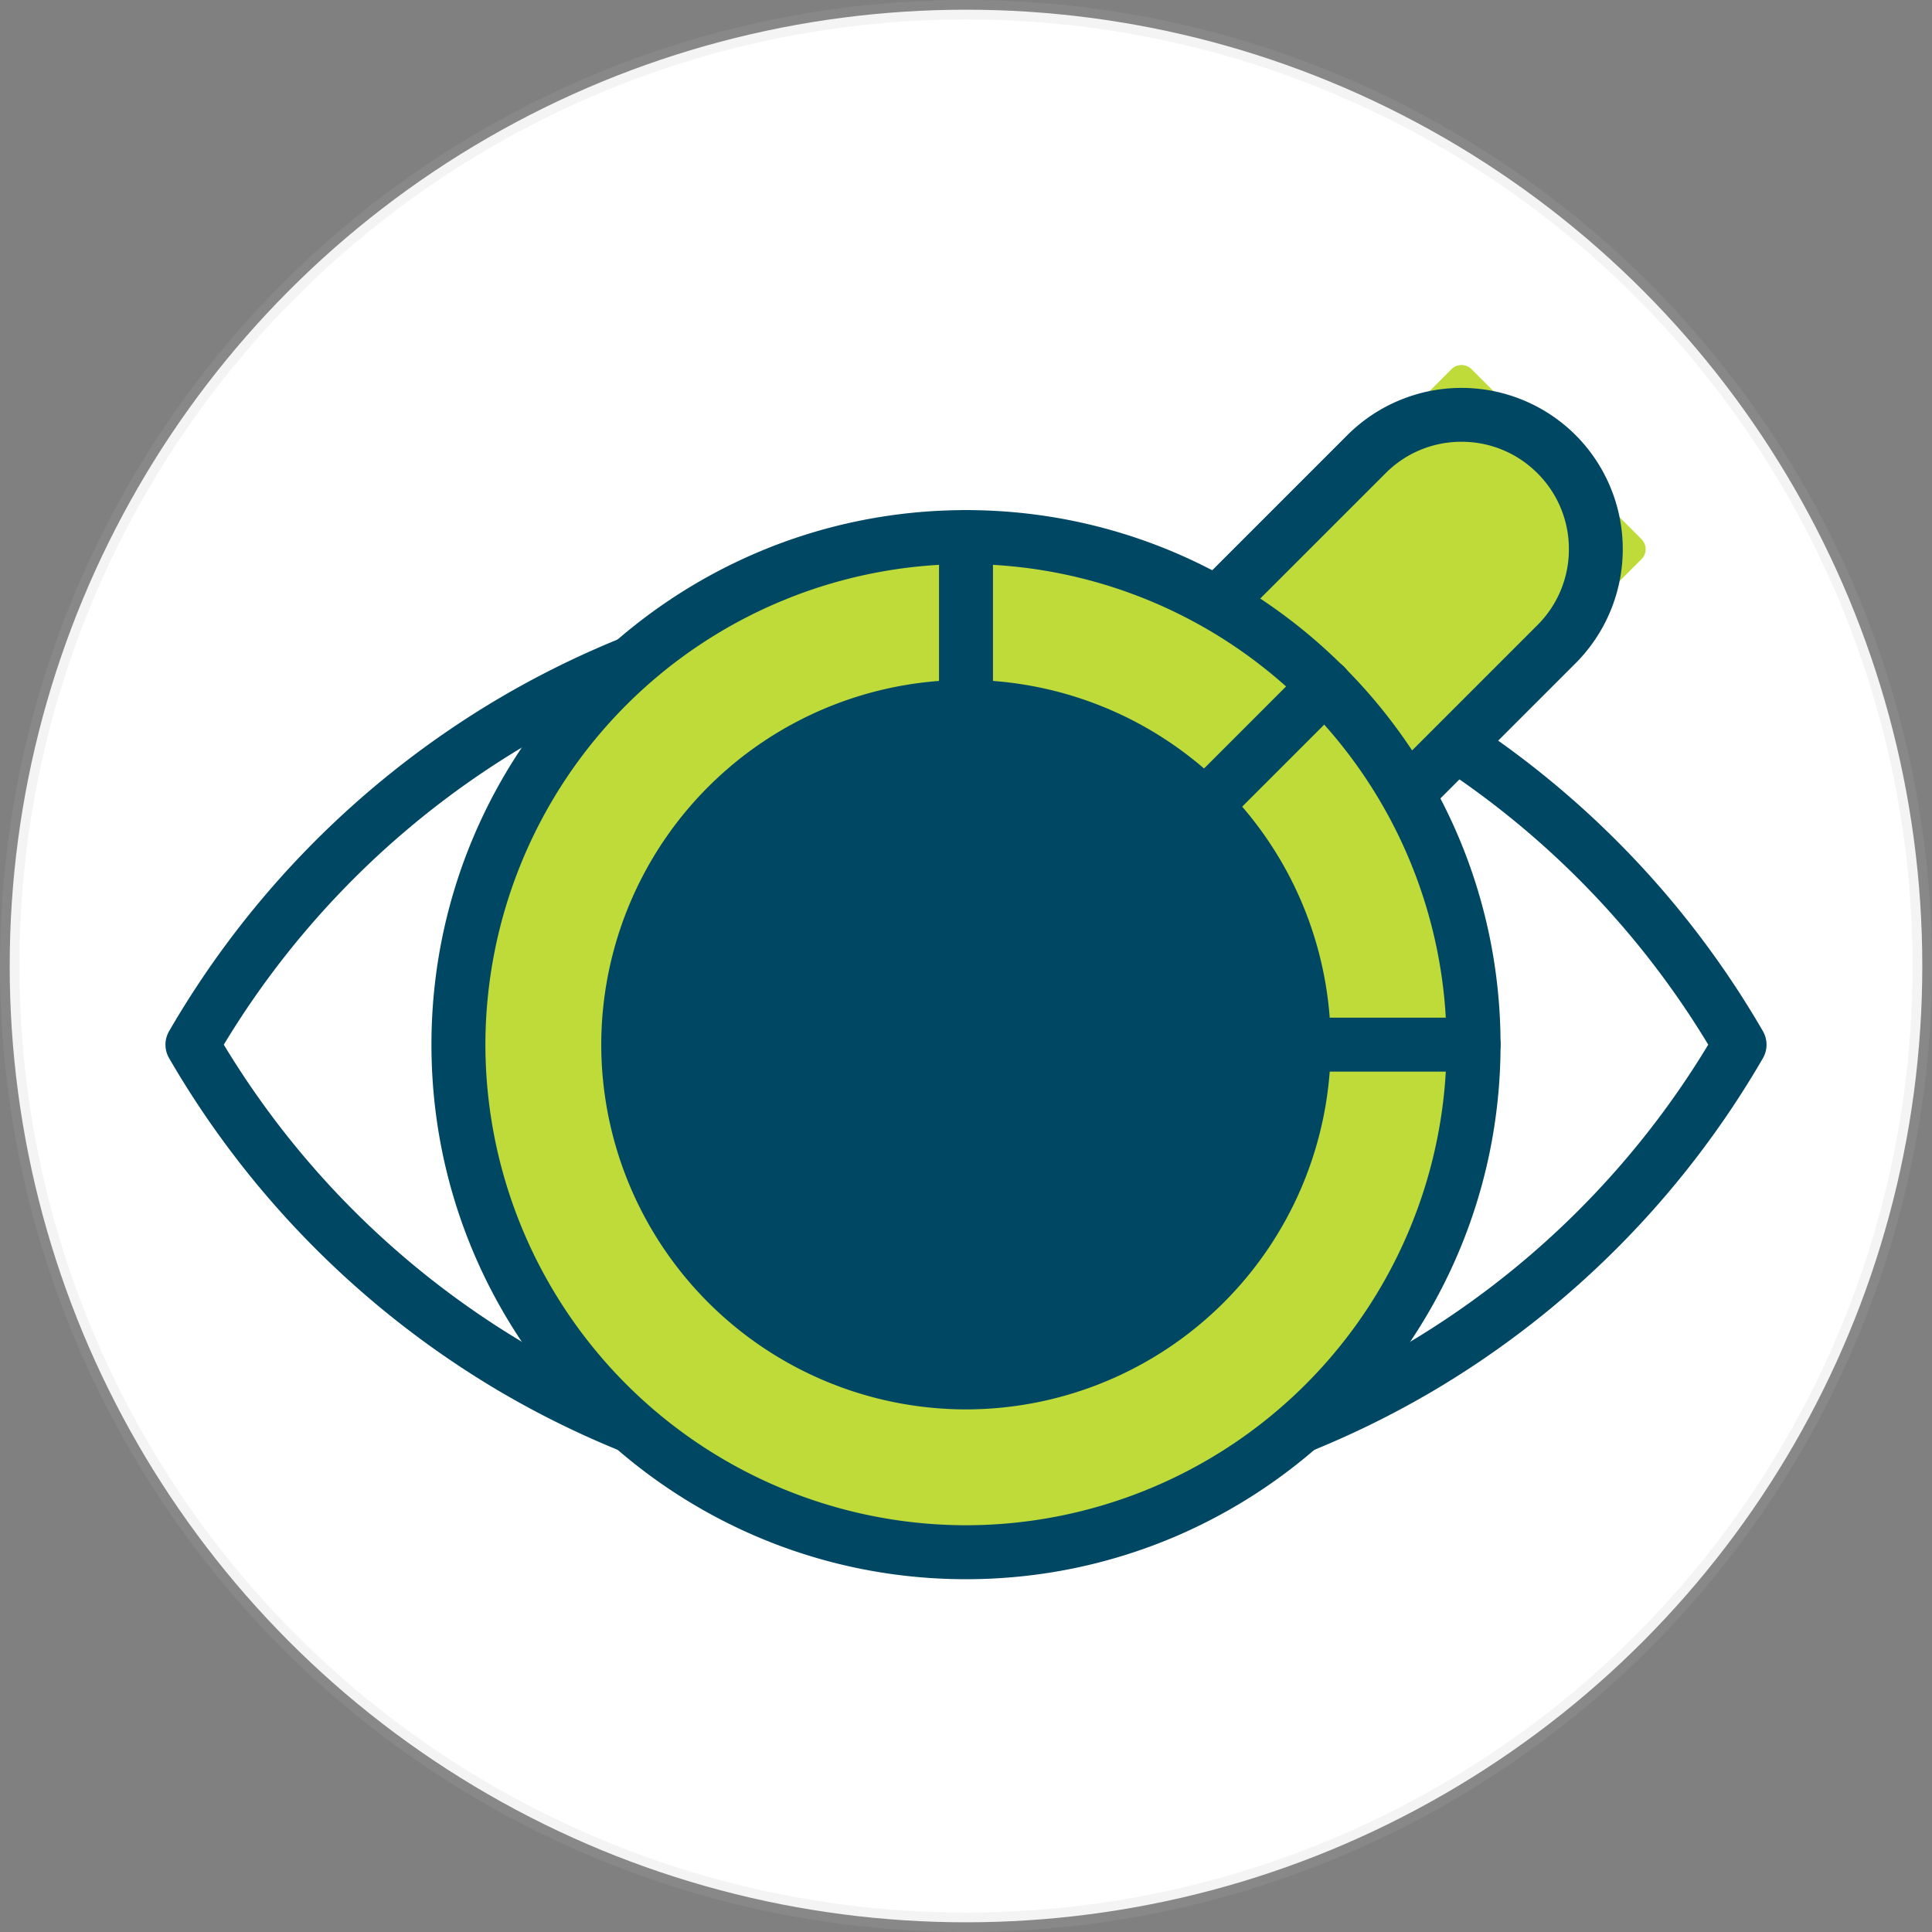
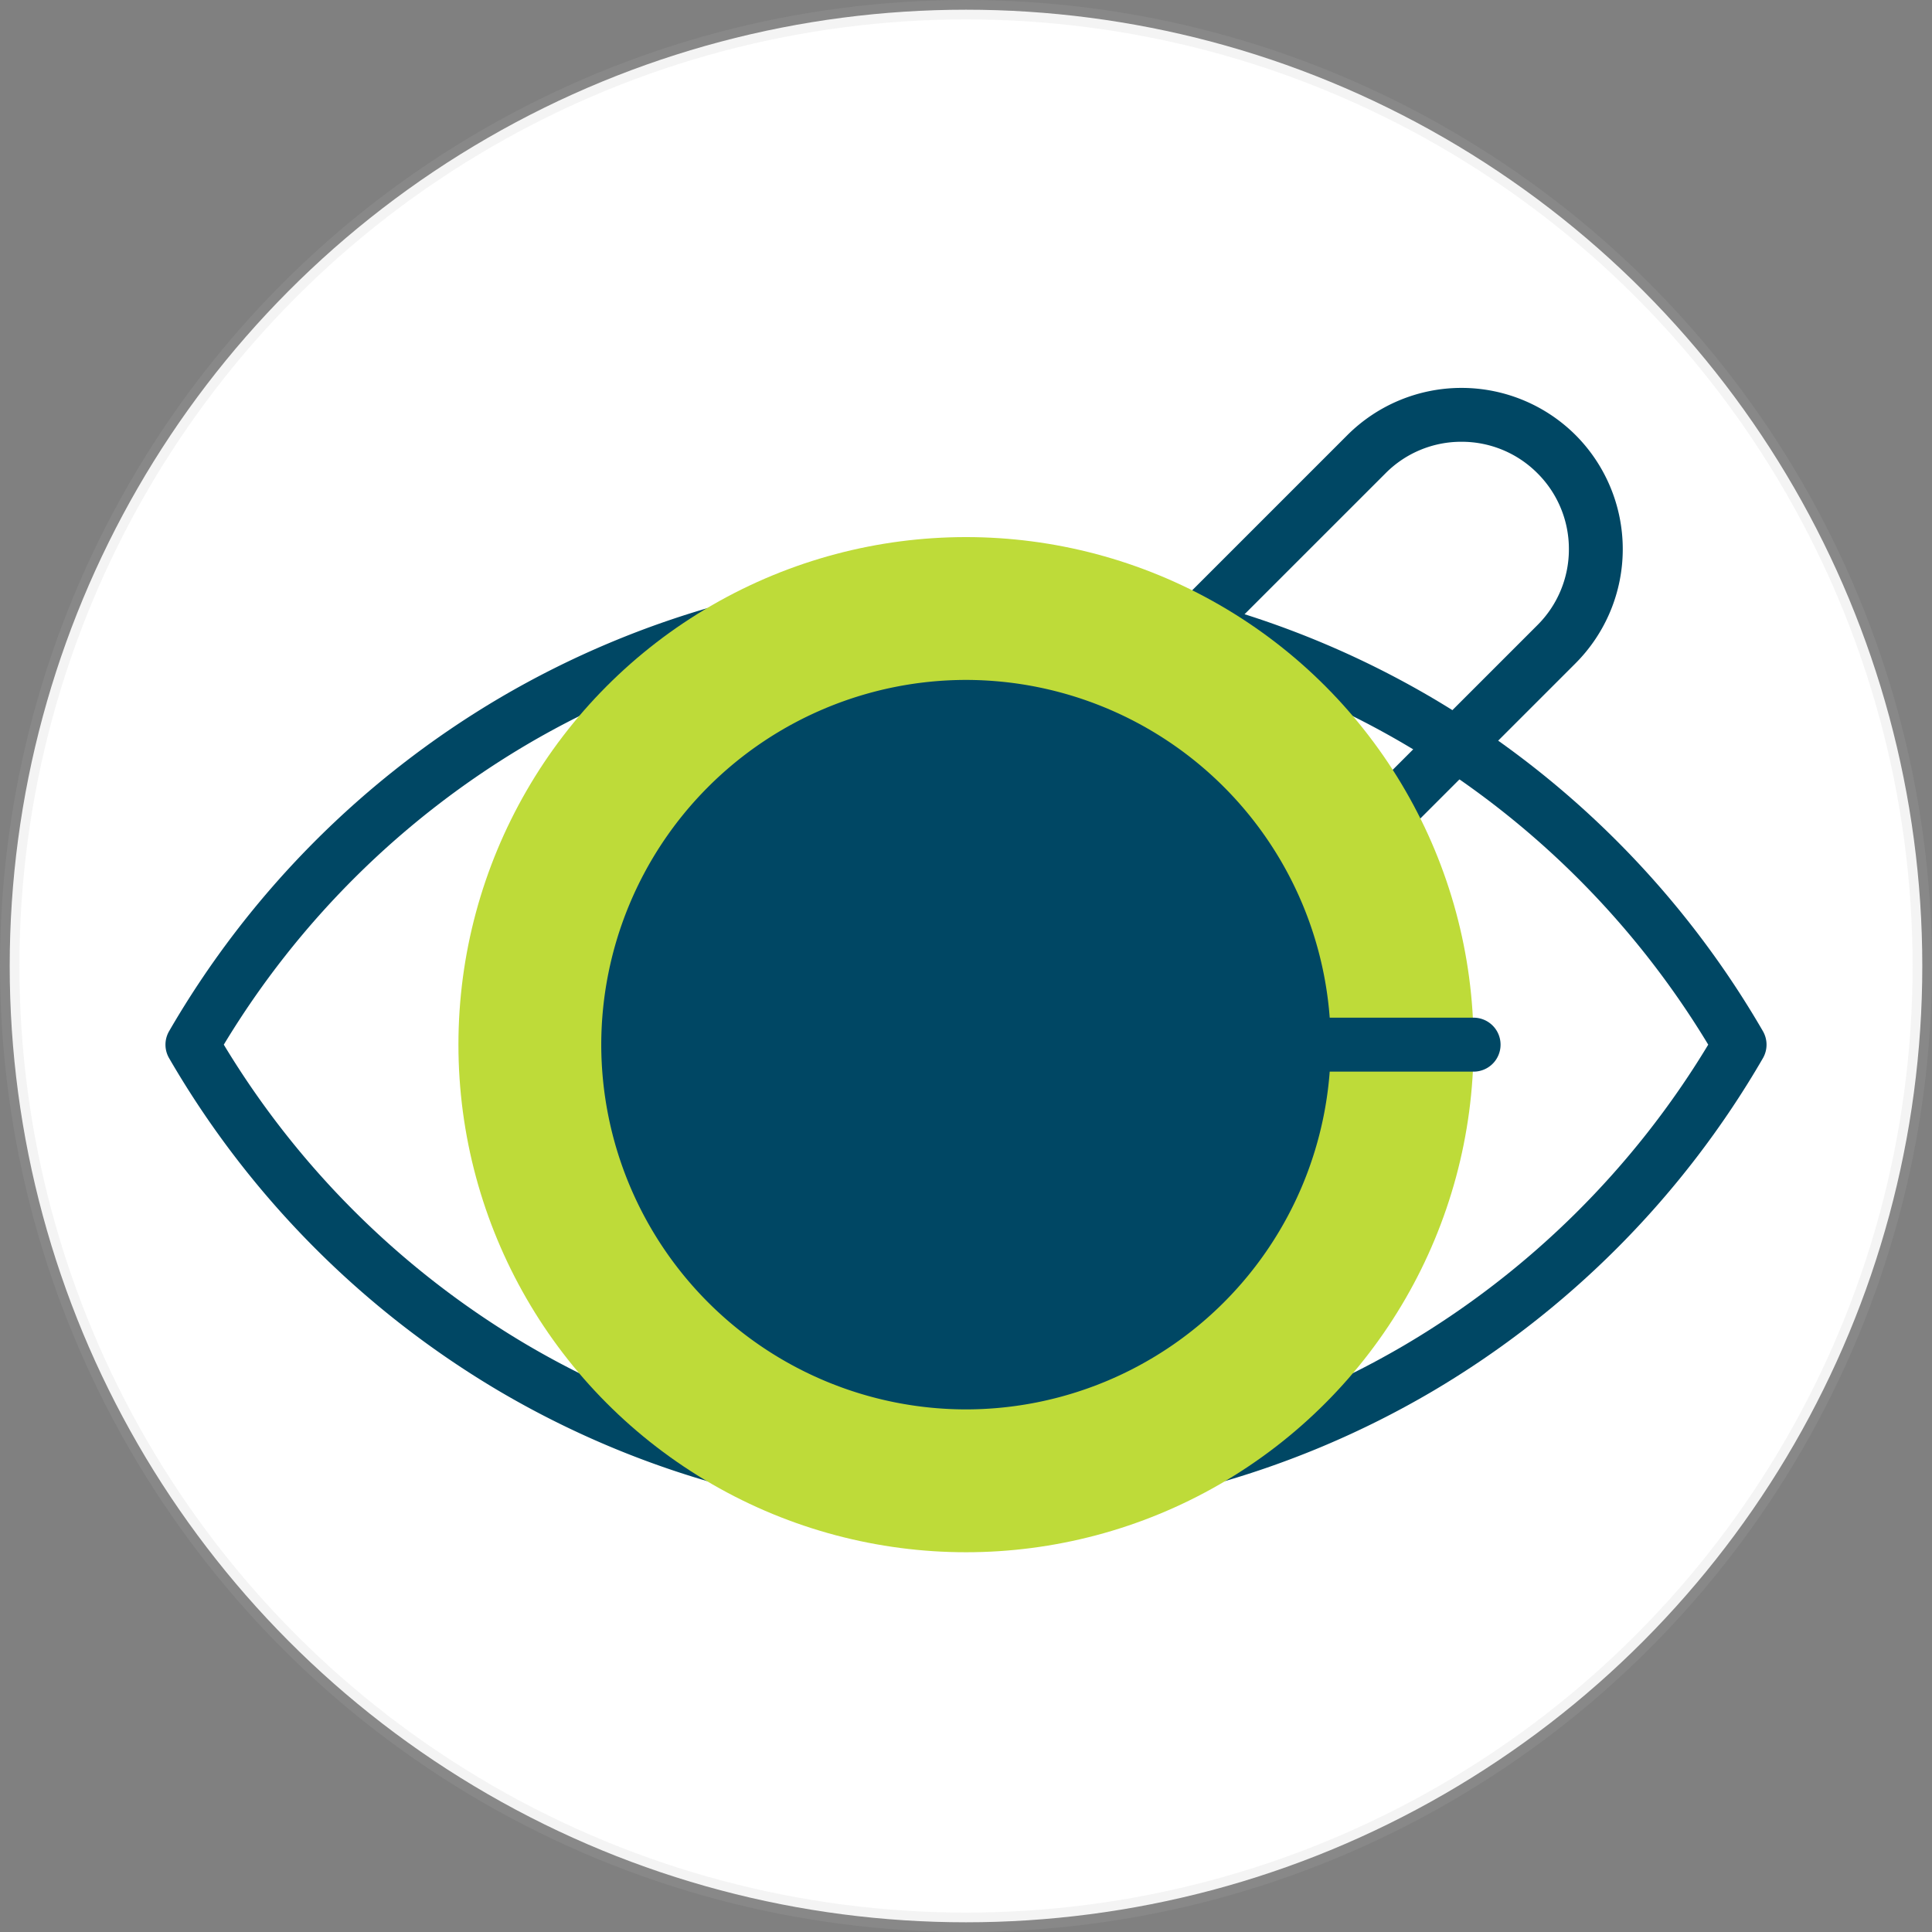
<svg xmlns="http://www.w3.org/2000/svg" width="497.628" height="497.628" viewBox="0 0 497.628 497.628">
  <rect x="0" y="0" width="497.628" height="497.628" fill="#808080" stroke="none" />
  <g transform="translate(2235.688 3083.5)">
    <circle cx="246.314" cy="246.314" r="246.314" transform="translate(-2233.188 -3081)" fill="#fff" stroke="rgba(180,180,180,0.15)" stroke-width="5" />
    <g transform="translate(-2193.069 -2990.992)">
      <g transform="translate(0 0)">
        <g transform="translate(0 54.609)">
          <g transform="translate(6.951 6.946)">
            <ellipse cx="199.245" cy="115.013" rx="199.245" ry="115.013" fill="#fff" />
          </g>
          <path d="M-310.15,415.139a236.764,236.764,0,0,1-120.164-32.689,238.347,238.347,0,0,1-85.091-85.794,6.908,6.908,0,0,1,0-6.957,238.371,238.371,0,0,1,85.091-85.8A236.755,236.755,0,0,1-310.15,171.216,236.7,236.7,0,0,1-189.987,203.9a238.327,238.327,0,0,1,85.1,85.8,6.955,6.955,0,0,1,0,6.957,238.3,238.3,0,0,1-85.1,85.794A236.713,236.713,0,0,1-310.15,415.139ZM-501.32,293.173a224.291,224.291,0,0,0,78.069,77.3,222.739,222.739,0,0,0,113.1,30.762A222.8,222.8,0,0,0-197.04,370.472a224.368,224.368,0,0,0,78.068-77.3,224.53,224.53,0,0,0-78.068-77.3A222.893,222.893,0,0,0-310.15,185.112a222.833,222.833,0,0,0-113.1,30.762A224.375,224.375,0,0,0-501.32,293.173Z" transform="translate(516.345 -171.216)" fill="#004764" />
        </g>
        <g transform="translate(68.51 0)">
          <g transform="translate(186.239)">
            <g transform="translate(6.95)">
-               <path d="M3.646,0H65.572a3.646,3.646,0,0,1,3.646,3.646v98.348a0,0,0,0,1,0,0H0a0,0,0,0,1,0,0V3.646A3.646,3.646,0,0,1,3.646,0Z" transform="translate(72.121 0) rotate(45)" fill="#bedb39" />
-             </g>
+               </g>
            <g transform="translate(0 7.405)">
              <path d="M-433.614,286.855a6.909,6.909,0,0,1-4.907-2.041l-48.948-48.939a6.954,6.954,0,0,1,0-9.833l47.648-47.648a41.607,41.607,0,0,1,58.771,0,41.607,41.607,0,0,1,0,58.772L-428.7,284.814A6.914,6.914,0,0,1-433.614,286.855Zm-39.115-55.9,39.115,39.115,42.74-42.731a27.5,27.5,0,0,0,8.1-19.562,27.477,27.477,0,0,0-8.1-19.553,27.484,27.484,0,0,0-19.562-8.106,27.445,27.445,0,0,0-19.553,8.106Z" transform="translate(489.506 -166.243)" fill="#004764" />
            </g>
          </g>
          <g transform="translate(6.95 45.831)">
            <ellipse cx="130.737" cy="130.737" rx="130.737" ry="130.737" fill="#bedb39" />
          </g>
          <g transform="translate(50.689 89.57)">
            <ellipse cx="86.998" cy="86.998" rx="86.998" ry="86.998" fill="#004764" />
          </g>
          <g transform="translate(0 38.882)">
-             <path d="M-371.442,444.928c-75.923,0-137.685-61.762-137.685-137.685s61.762-137.685,137.685-137.685,137.685,61.761,137.685,137.685S-295.519,444.928-371.442,444.928Zm0-261.474A123.934,123.934,0,0,0-495.231,307.244,123.934,123.934,0,0,0-371.442,431.033,123.934,123.934,0,0,0-247.654,307.244,123.933,123.933,0,0,0-371.442,183.455Z" transform="translate(509.127 -169.559)" fill="#004764" />
-           </g>
+             </g>
          <g transform="translate(43.737 82.619)">
            <path d="M-410.571,362.062a94.051,94.051,0,0,1-93.948-93.947,94.051,94.051,0,0,1,93.948-93.947,94.051,94.051,0,0,1,93.947,93.947A94.051,94.051,0,0,1-410.571,362.062Zm0-173.99a80.132,80.132,0,0,0-80.042,80.042,80.134,80.134,0,0,0,80.042,80.052,80.143,80.143,0,0,0,80.052-80.052A80.14,80.14,0,0,0-410.571,188.072Z" transform="translate(504.519 -174.167)" fill="#004764" />
          </g>
          <g transform="translate(130.737 38.882)">
-             <path d="M-488.405,227.2a6.953,6.953,0,0,1-6.948-6.957V176.507a6.951,6.951,0,0,1,6.948-6.948,6.945,6.945,0,0,1,6.948,6.948v43.737A6.947,6.947,0,0,1-488.405,227.2Z" transform="translate(495.353 -169.559)" fill="#004764" />
-           </g>
+             </g>
          <g transform="translate(192.257 77.175)">
-             <path d="M-481.929,218.417a6.914,6.914,0,0,1-4.907-2.031,6.955,6.955,0,0,1,0-9.833l30.924-30.923a6.954,6.954,0,0,1,9.833,0,6.943,6.943,0,0,1,0,9.824l-30.933,30.933A6.92,6.92,0,0,1-481.929,218.417Z" transform="translate(488.871 -173.593)" fill="#004764" />
+             <path d="M-481.929,218.417a6.914,6.914,0,0,1-4.907-2.031,6.955,6.955,0,0,1,0-9.833l30.924-30.923l-30.933,30.933A6.92,6.92,0,0,1-481.929,218.417Z" transform="translate(488.871 -173.593)" fill="#004764" />
          </g>
          <g transform="translate(217.737 169.618)">
            <path d="M-435.5,197.229h-43.737a6.945,6.945,0,0,1-6.948-6.948,6.951,6.951,0,0,1,6.948-6.948H-435.5a6.945,6.945,0,0,1,6.948,6.948A6.939,6.939,0,0,1-435.5,197.229Z" transform="translate(486.187 -183.333)" fill="#004764" />
          </g>
        </g>
      </g>
    </g>
  </g>
</svg>